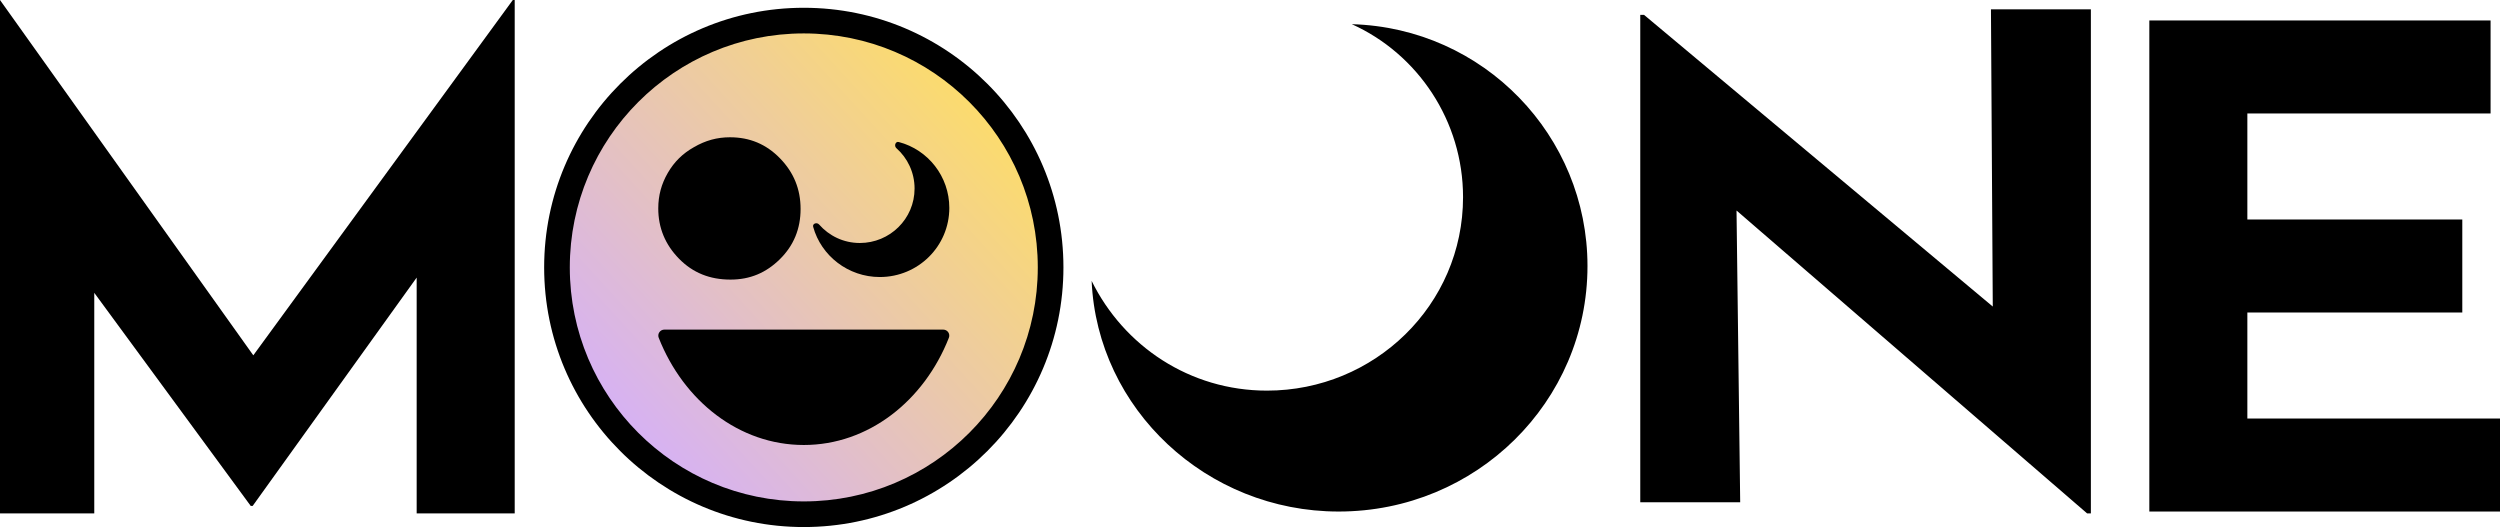
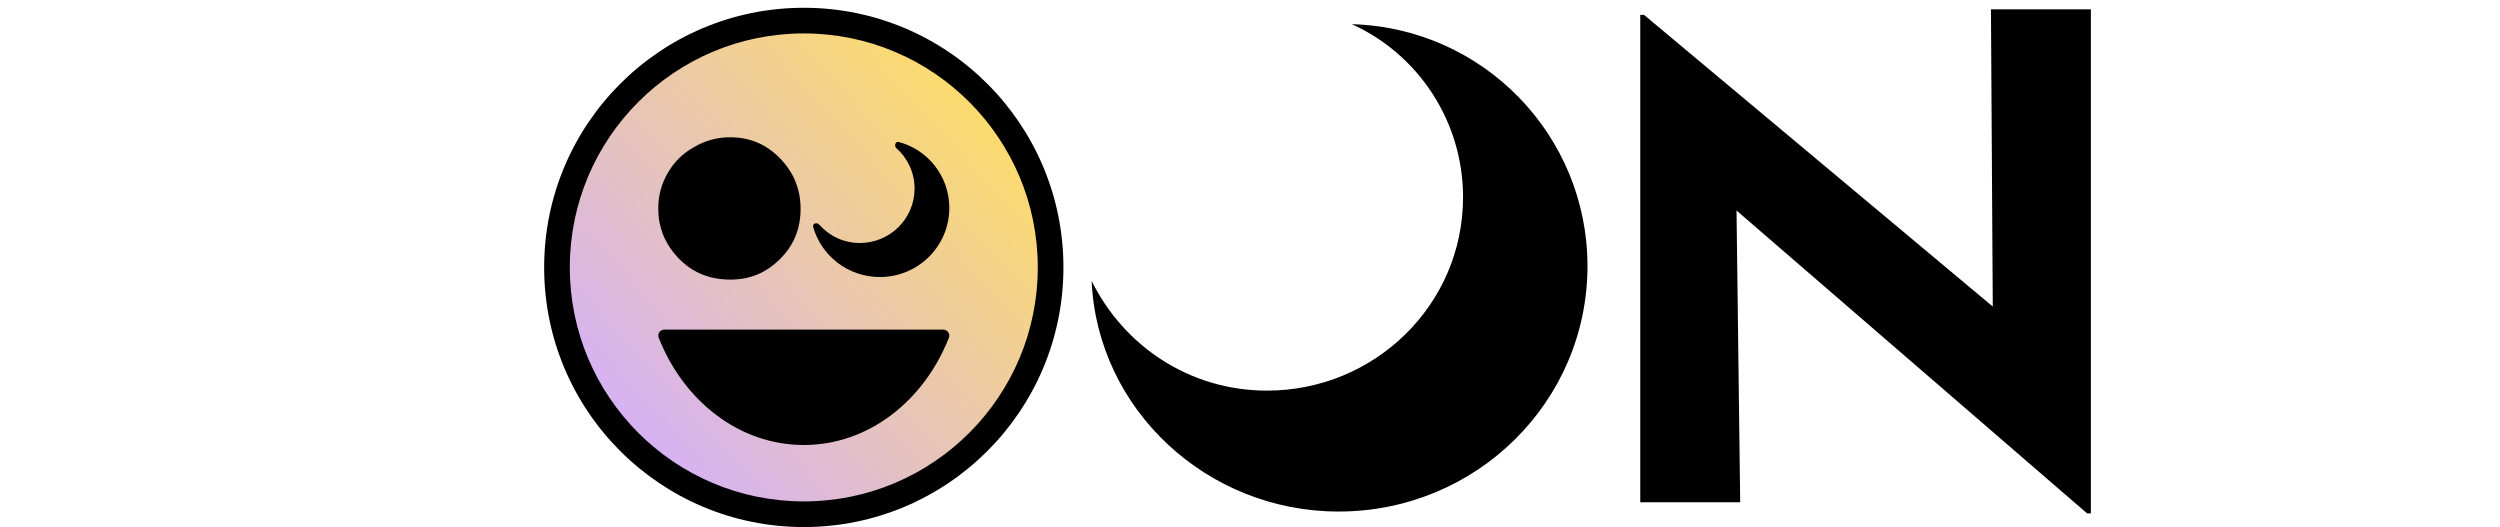
<svg xmlns="http://www.w3.org/2000/svg" width="1608" height="339" viewBox="0 0 1608 339" fill="none">
-   <path d="M0 330.215V0L178.263 250.054L151.584 244.072L329.846 0H331.059V330.215H268V141.179L271.638 173.482L162.498 325.429H161.285L49.719 173.482L60.633 143.572V330.215H0Z" fill="black" />
  <path d="M1342.42 330.215L1098.68 119.643L1116.87 130.411L1119.29 323.036H1055.02V9.572H1057.45L1296.34 209.375L1281.79 203.393L1280.58 5.982H1344.85V330.215H1342.42Z" fill="black" />
-   <path d="M1382.45 13.161H1601.94V72.982H1445.5V141.179H1583.75V201H1445.5V269.197H1608V329.018H1382.45V13.161Z" fill="black" />
-   <path d="M517.809 9.571C562.678 9.571 600.271 25.125 631.8 57.428C663.33 89.732 679.094 128.018 679.094 173.482C679.094 218.946 663.33 257.232 631.8 288.339C600.271 319.447 563.891 335 519.022 335C471.728 335 432.922 319.447 401.393 287.143C369.863 254.839 354.099 216.554 354.099 172.286C354.099 142.375 361.375 116.054 375.927 90.928C390.479 65.803 409.881 46.661 435.348 32.303C462.026 16.75 488.705 9.571 517.809 9.571Z" fill="black" />
  <path d="M1021.07 171.09C1021.07 258.43 949.522 329.019 860.997 329.019C776.11 329.019 705.775 263.215 702.137 180.662C722.752 222.537 765.196 251.251 814.915 251.251C884.037 251.251 941.033 196.215 941.033 126.822C941.033 77.769 911.929 34.697 869.485 15.554C954.372 17.947 1021.07 87.34 1021.07 171.09Z" fill="black" />
  <circle cx="517" cy="172" r="153.103" fill="url(#paint0_linear_1075_14)" />
  <path d="M469.509 88.294C482.147 88.294 492.736 92.669 501.617 101.756C510.498 110.842 514.938 121.612 514.938 134.401C514.938 147.189 510.498 157.959 501.617 166.709C492.736 175.459 482.489 179.834 469.851 179.834C456.53 179.834 445.599 175.459 436.719 166.373C427.838 157.286 423.397 146.516 423.397 134.064C423.397 125.65 425.447 118.246 429.546 111.179C433.645 104.111 439.11 98.727 446.283 94.688C453.797 90.313 461.312 88.294 469.509 88.294Z" fill="black" />
  <path d="M610.603 133.727C610.603 158.314 590.622 178.185 565.9 178.185C545.522 178.185 528.147 164.497 523.025 145.892C522.449 143.801 525.41 142.765 526.841 144.394C533.257 151.702 542.567 156.293 553.031 156.293C572.335 156.293 588.251 140.8 588.251 121.266C588.251 110.987 583.748 101.642 576.558 95.312C574.919 93.871 575.952 90.787 578.063 91.339C596.91 96.27 610.603 113.513 610.603 133.727Z" fill="black" />
  <path fill-rule="evenodd" clip-rule="evenodd" d="M517 322.506C600.122 322.506 667.506 255.122 667.506 172C667.506 88.878 600.122 21.494 517 21.494C433.878 21.494 366.494 88.878 366.494 172C366.494 255.122 433.878 322.506 517 322.506ZM517 339C609.232 339 684 264.232 684 172C684 79.768 609.232 5 517 5C424.768 5 350 79.768 350 172C350 264.232 424.768 339 517 339Z" fill="black" />
  <path d="M606.649 211.997C609.394 211.997 611.32 214.703 610.314 217.257C594.295 257.915 558.539 286.22 517 286.22C475.461 286.22 439.705 257.915 423.686 217.257C422.68 214.703 424.605 211.997 427.351 211.997H606.649Z" fill="black" />
  <defs>
    <linearGradient id="paint0_linear_1075_14" x1="396.721" y1="295.154" x2="644.706" y2="67.775" gradientUnits="userSpaceOnUse">
      <stop stop-color="#D4AFFC" />
      <stop offset="1" stop-color="#FDDD68" />
    </linearGradient>
  </defs>
</svg>